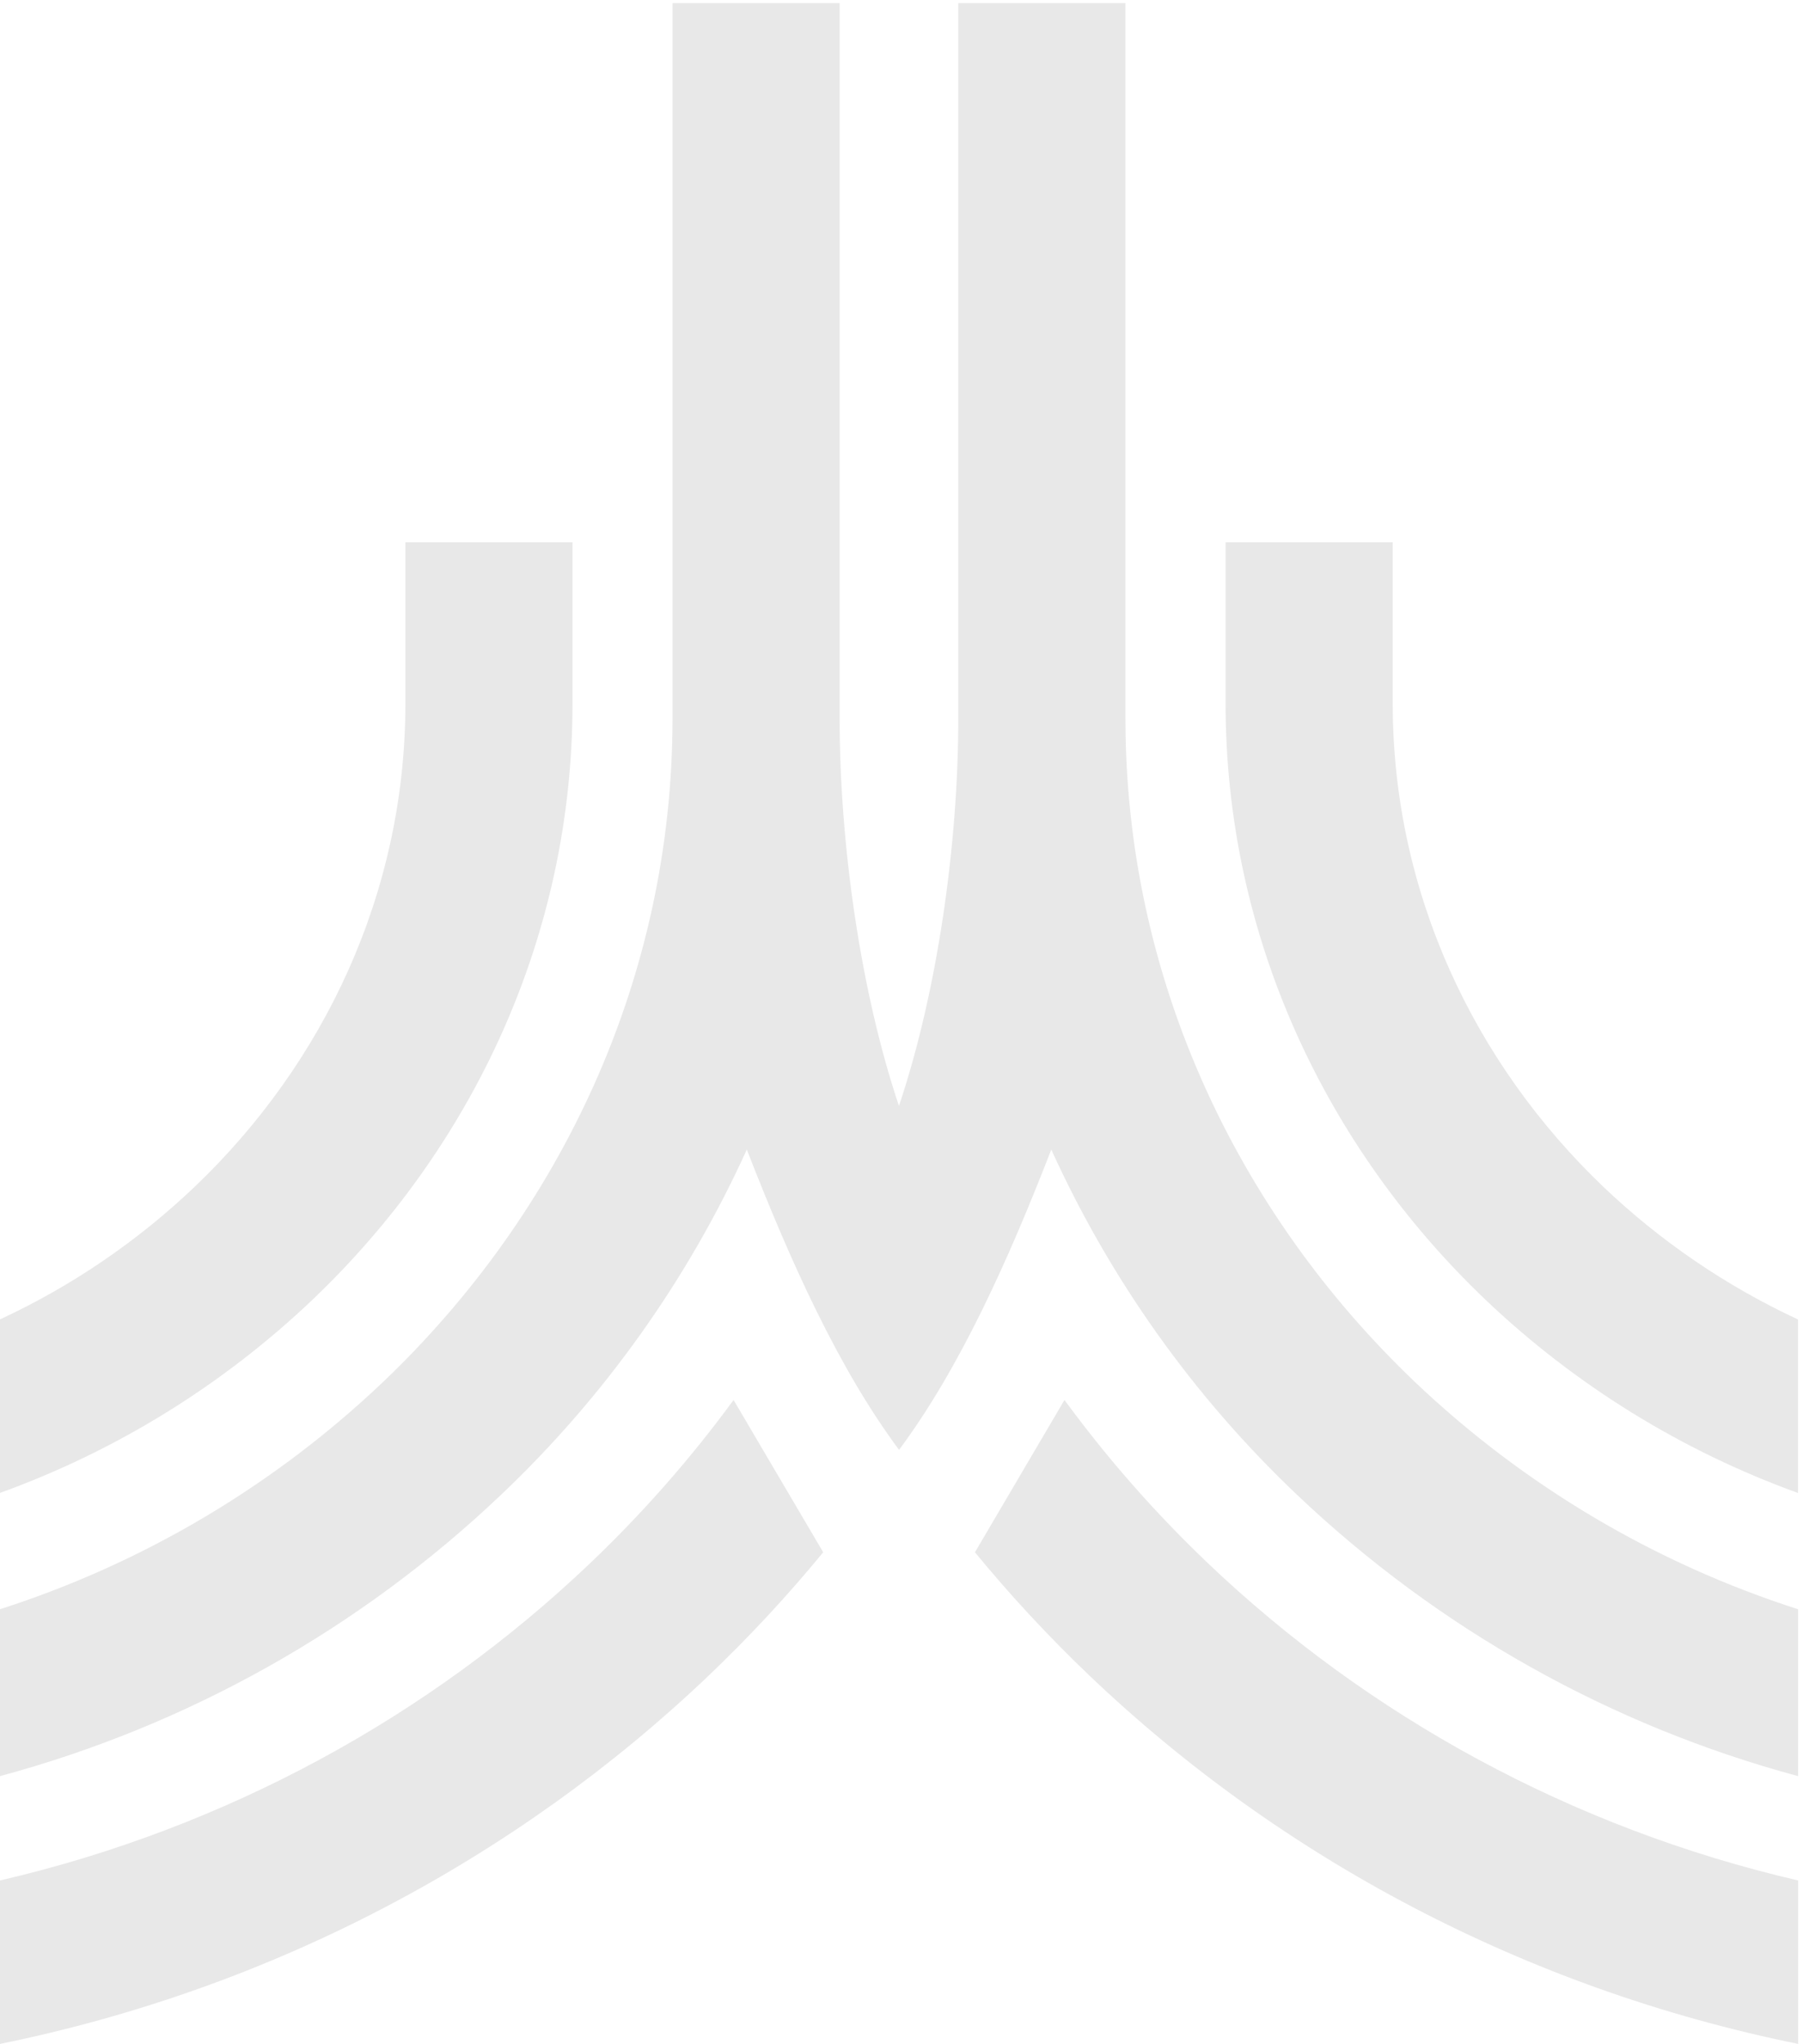
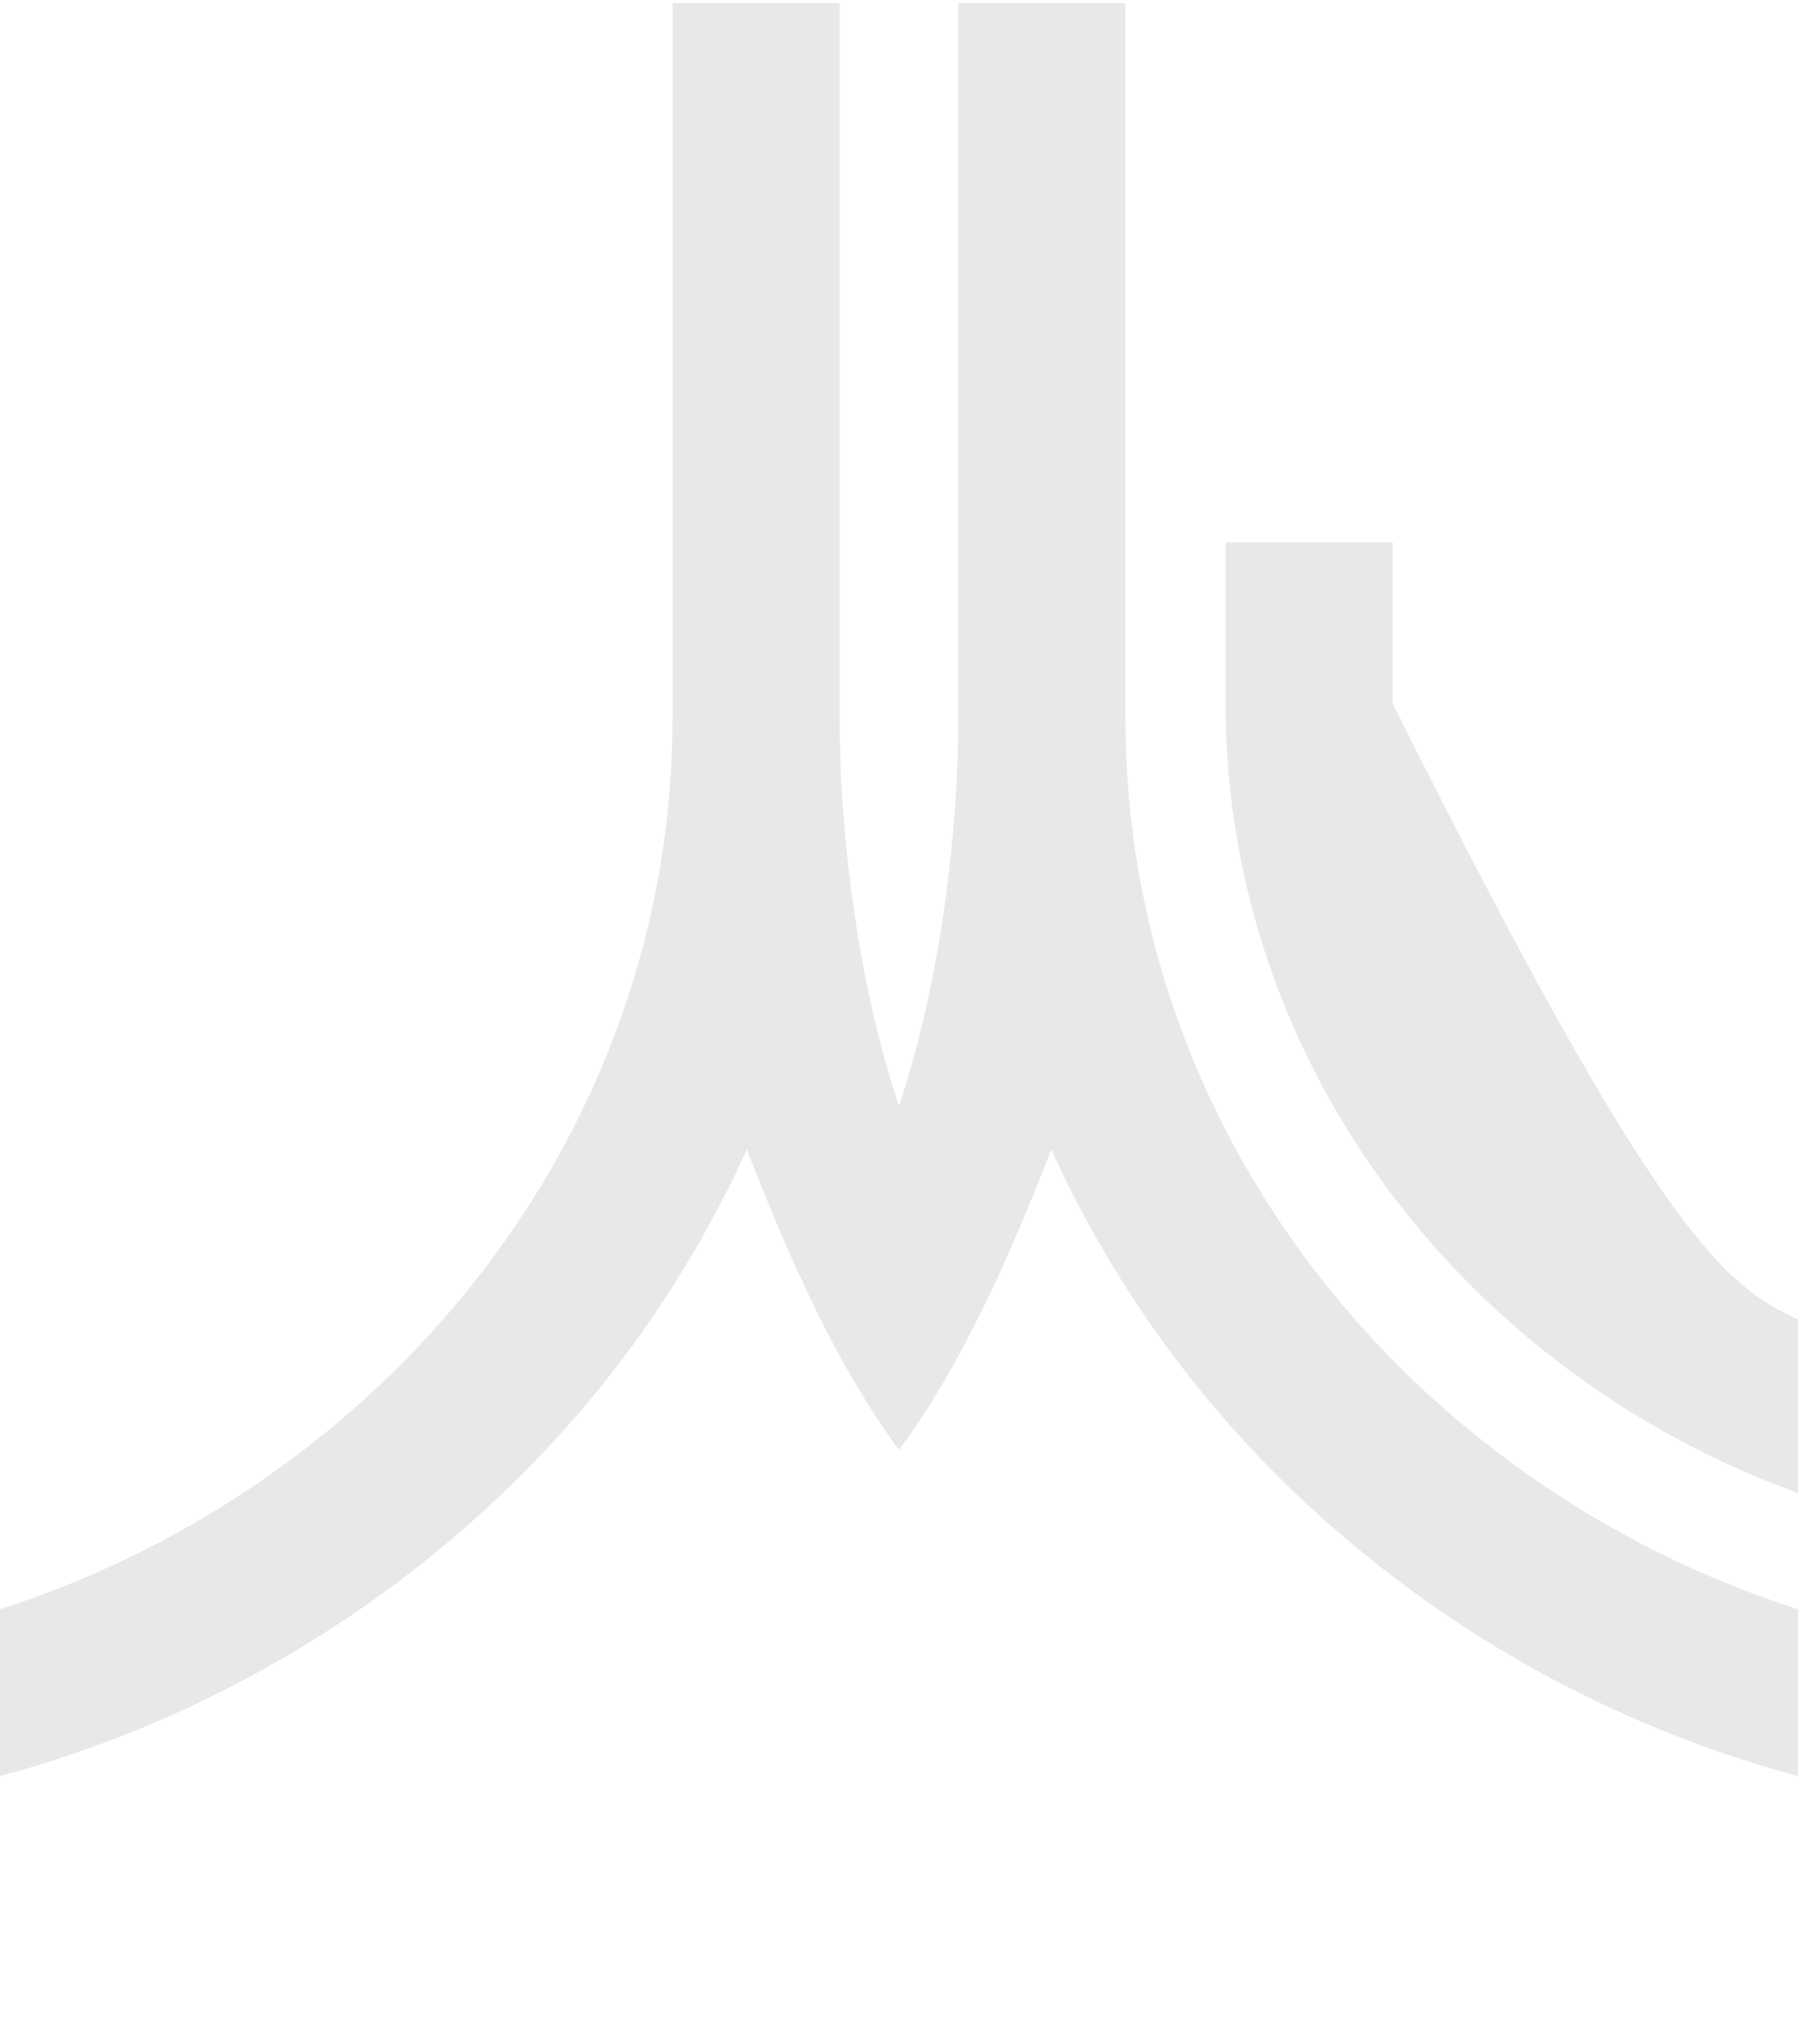
<svg xmlns="http://www.w3.org/2000/svg" width="307px" height="348px" viewBox="0 0 307 348">
  <title>logo_about</title>
  <g id="Page-1" stroke="none" stroke-width="1" fill="none" fill-rule="evenodd">
    <g id="logo_about" transform="translate(0, 0.528)" fill="#E8E8E8" fill-rule="nonzero">
-       <path d="M166.004,263.766 C172.085,271.164 178.607,278.186 185.536,284.793 C218.031,315.774 259.675,338.03 306.172,347.472 L306.172,319.644 C267.553,310.682 232.959,291.632 205.657,265.609 C196.718,257.093 188.55,247.799 181.25,237.835 L166.004,263.766 Z" id="Path" />
      <path d="M65.209,234.786 C95.632,205.78 114.509,165.78 114.509,121.794 L114.509,0 L142.964,0 L142.964,121.794 C142.964,143.213 146.533,168.318 153.067,187.771 C159.604,168.318 163.17,143.228 163.17,121.794 L163.17,0 L191.629,0 L191.629,121.794 C191.629,165.78 210.513,205.78 240.936,234.786 C259.504,252.43 281.799,265.651 306.165,273.466 L306.165,301.881 C274.194,293.266 244.869,276.8 220.838,253.971 C203.242,237.269 189.037,217.311 179.006,195.197 C171.58,214.327 163.384,232.444 153.151,246.237 L153.082,246.329 L153.017,246.237 C142.784,232.44 134.588,214.327 127.163,195.197 C117.13,217.311 102.924,237.27 85.326,253.971 C61.295,276.799 31.97,293.263 0,301.877 L0,273.462 C24.358,265.646 46.647,252.426 65.209,234.786 Z" id="Path" />
-       <path d="M237.141,119.244 C237.141,151.292 250.905,180.444 273.06,201.594 C282.795,210.859 293.971,218.47 306.149,224.127 L306.149,253.671 C286.34,246.506 268.224,235.307 252.943,220.778 C225.641,194.721 208.683,158.787 208.683,119.244 L208.683,91.8 L237.141,91.8 L237.141,119.244 Z" id="Path" />
-       <path d="M69.027,91.8 L97.482,91.8 L97.482,119.244 C97.482,158.795 80.528,194.721 53.21,220.767 C37.928,235.296 19.811,246.495 0,253.659 L0,224.115 C12.177,218.462 23.354,210.855 33.089,201.594 C55.263,180.456 69.027,151.292 69.027,119.255 L69.027,91.8 Z" id="Path" />
-       <path d="M124.907,237.835 C117.608,247.8 109.44,257.094 100.5,265.609 C73.205,291.632 38.611,310.682 0,319.644 L0,347.472 C46.478,338.03 88.122,315.774 120.637,284.793 C127.565,278.187 134.088,271.165 140.168,263.766 L124.907,237.835 Z" id="Path" />
+       <path d="M237.141,119.244 C282.795,210.859 293.971,218.47 306.149,224.127 L306.149,253.671 C286.34,246.506 268.224,235.307 252.943,220.778 C225.641,194.721 208.683,158.787 208.683,119.244 L208.683,91.8 L237.141,91.8 L237.141,119.244 Z" id="Path" />
    </g>
  </g>
</svg>